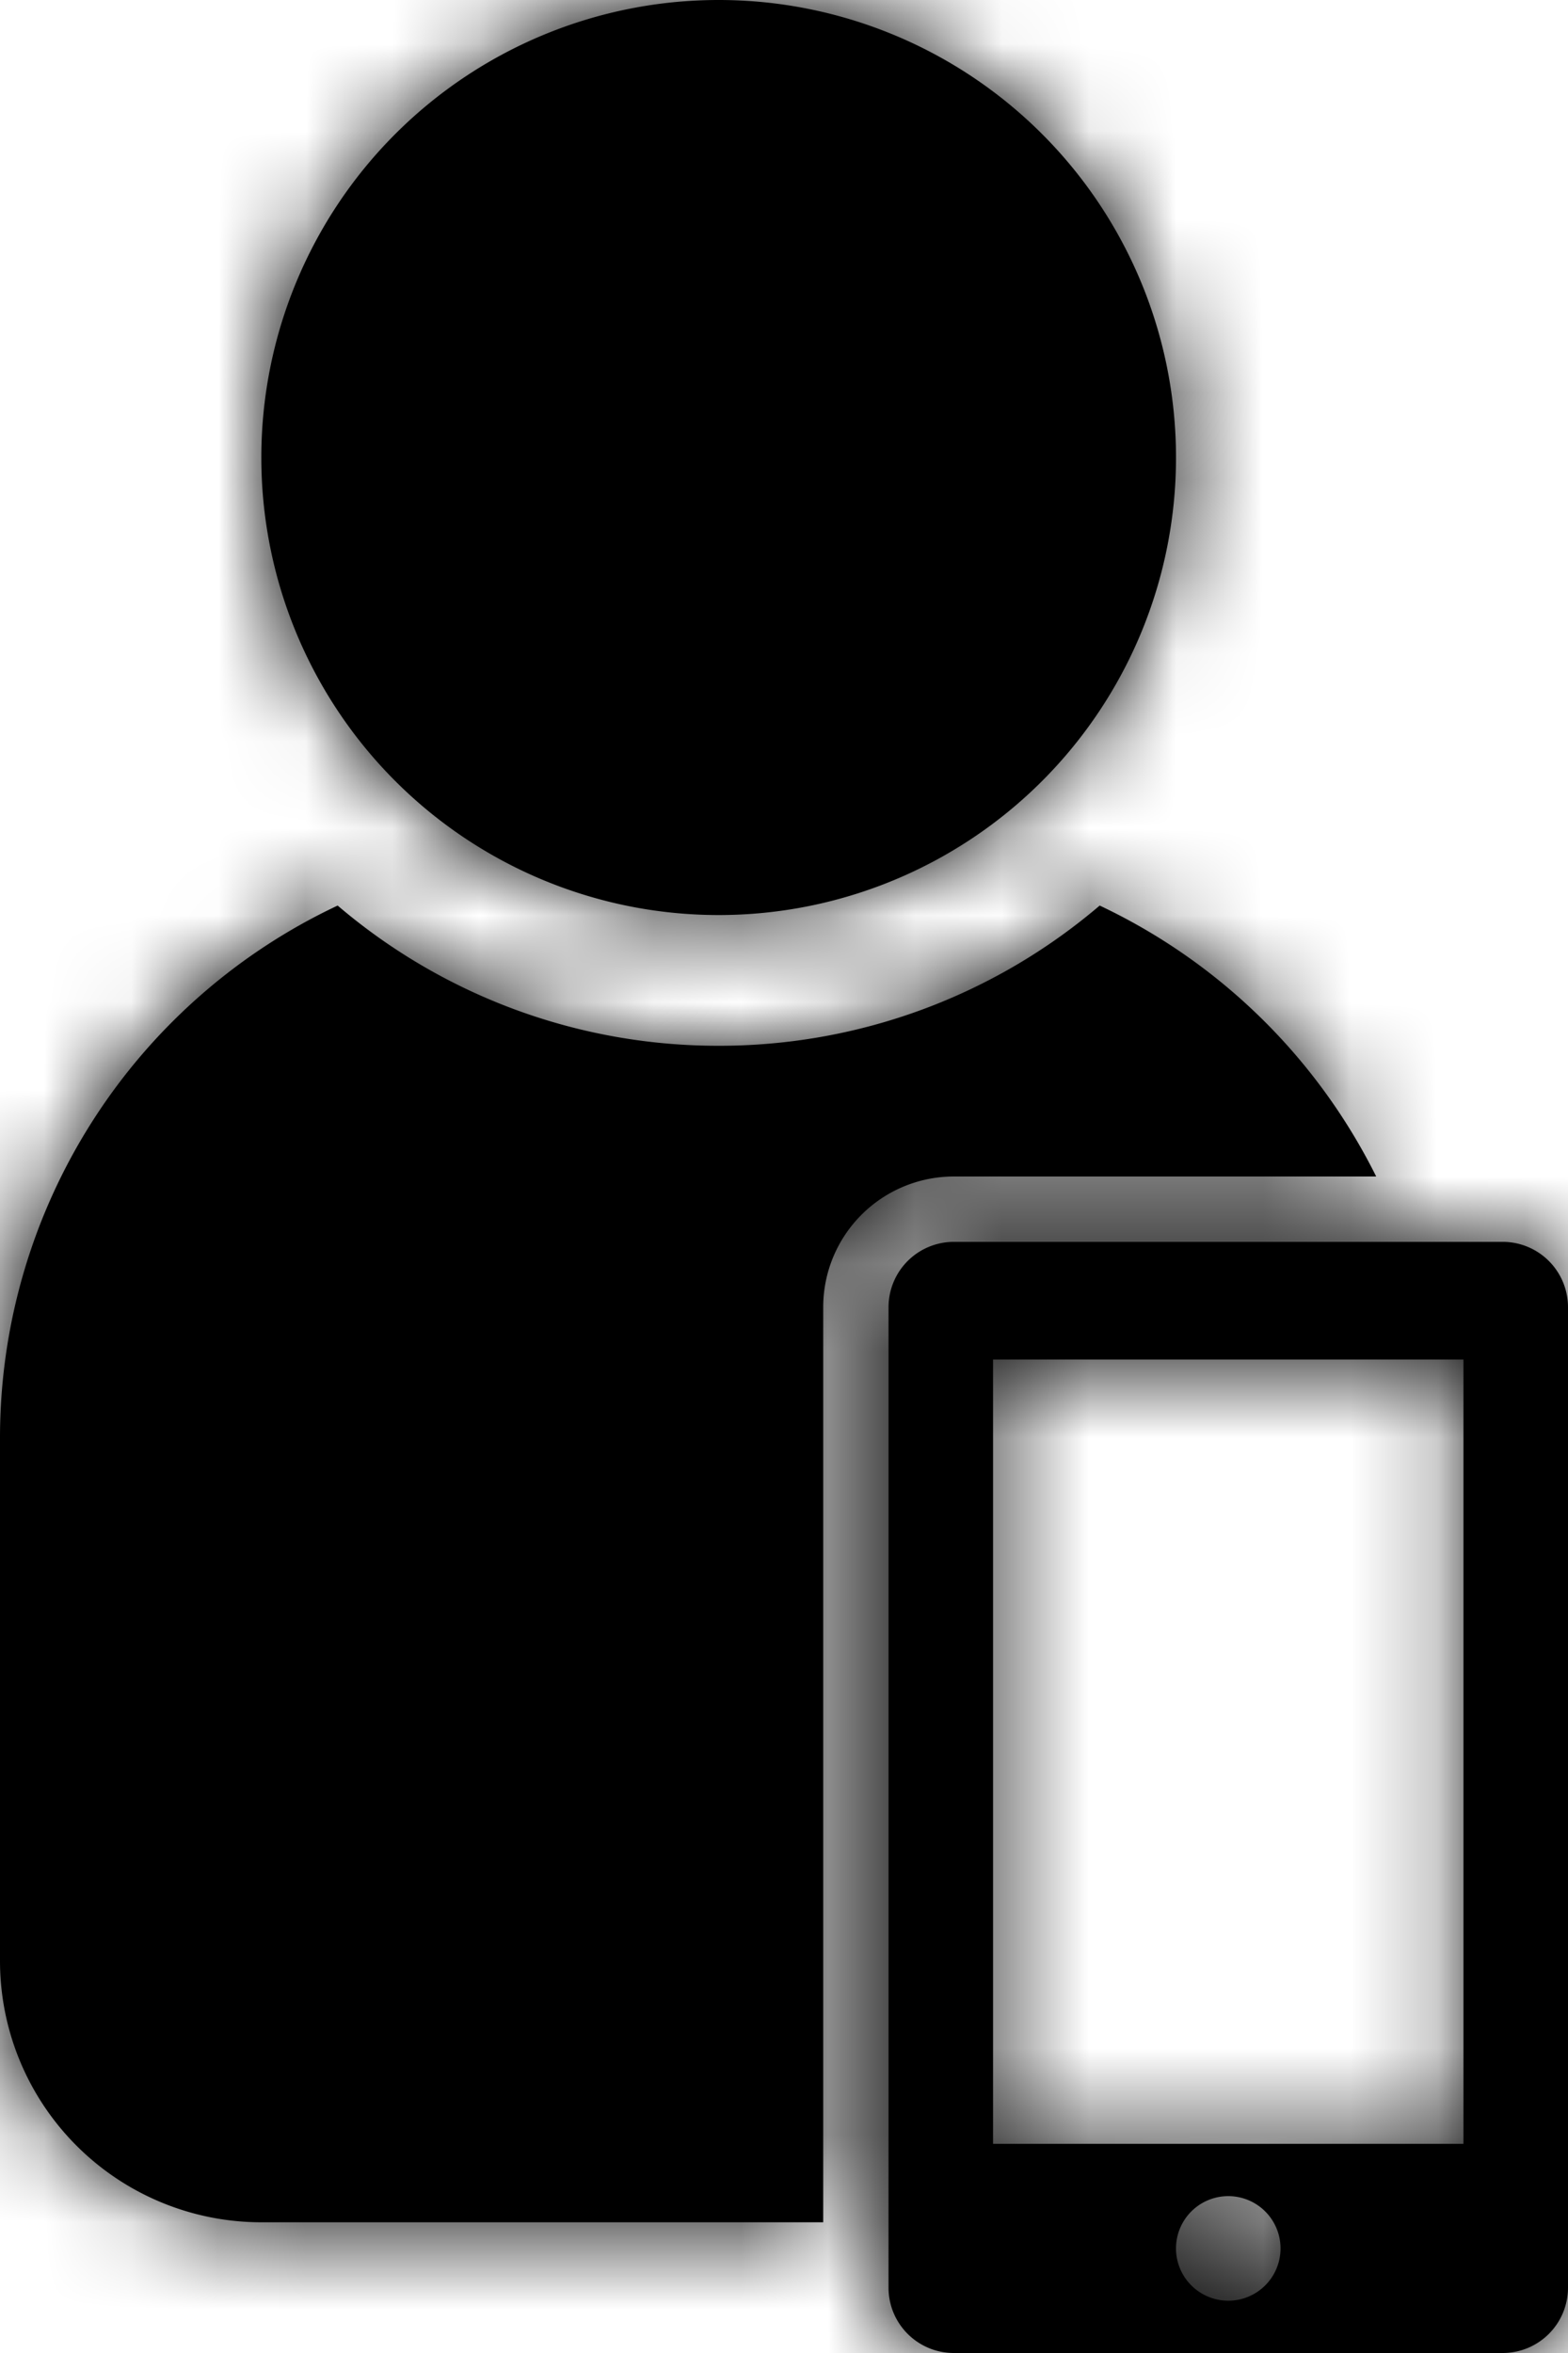
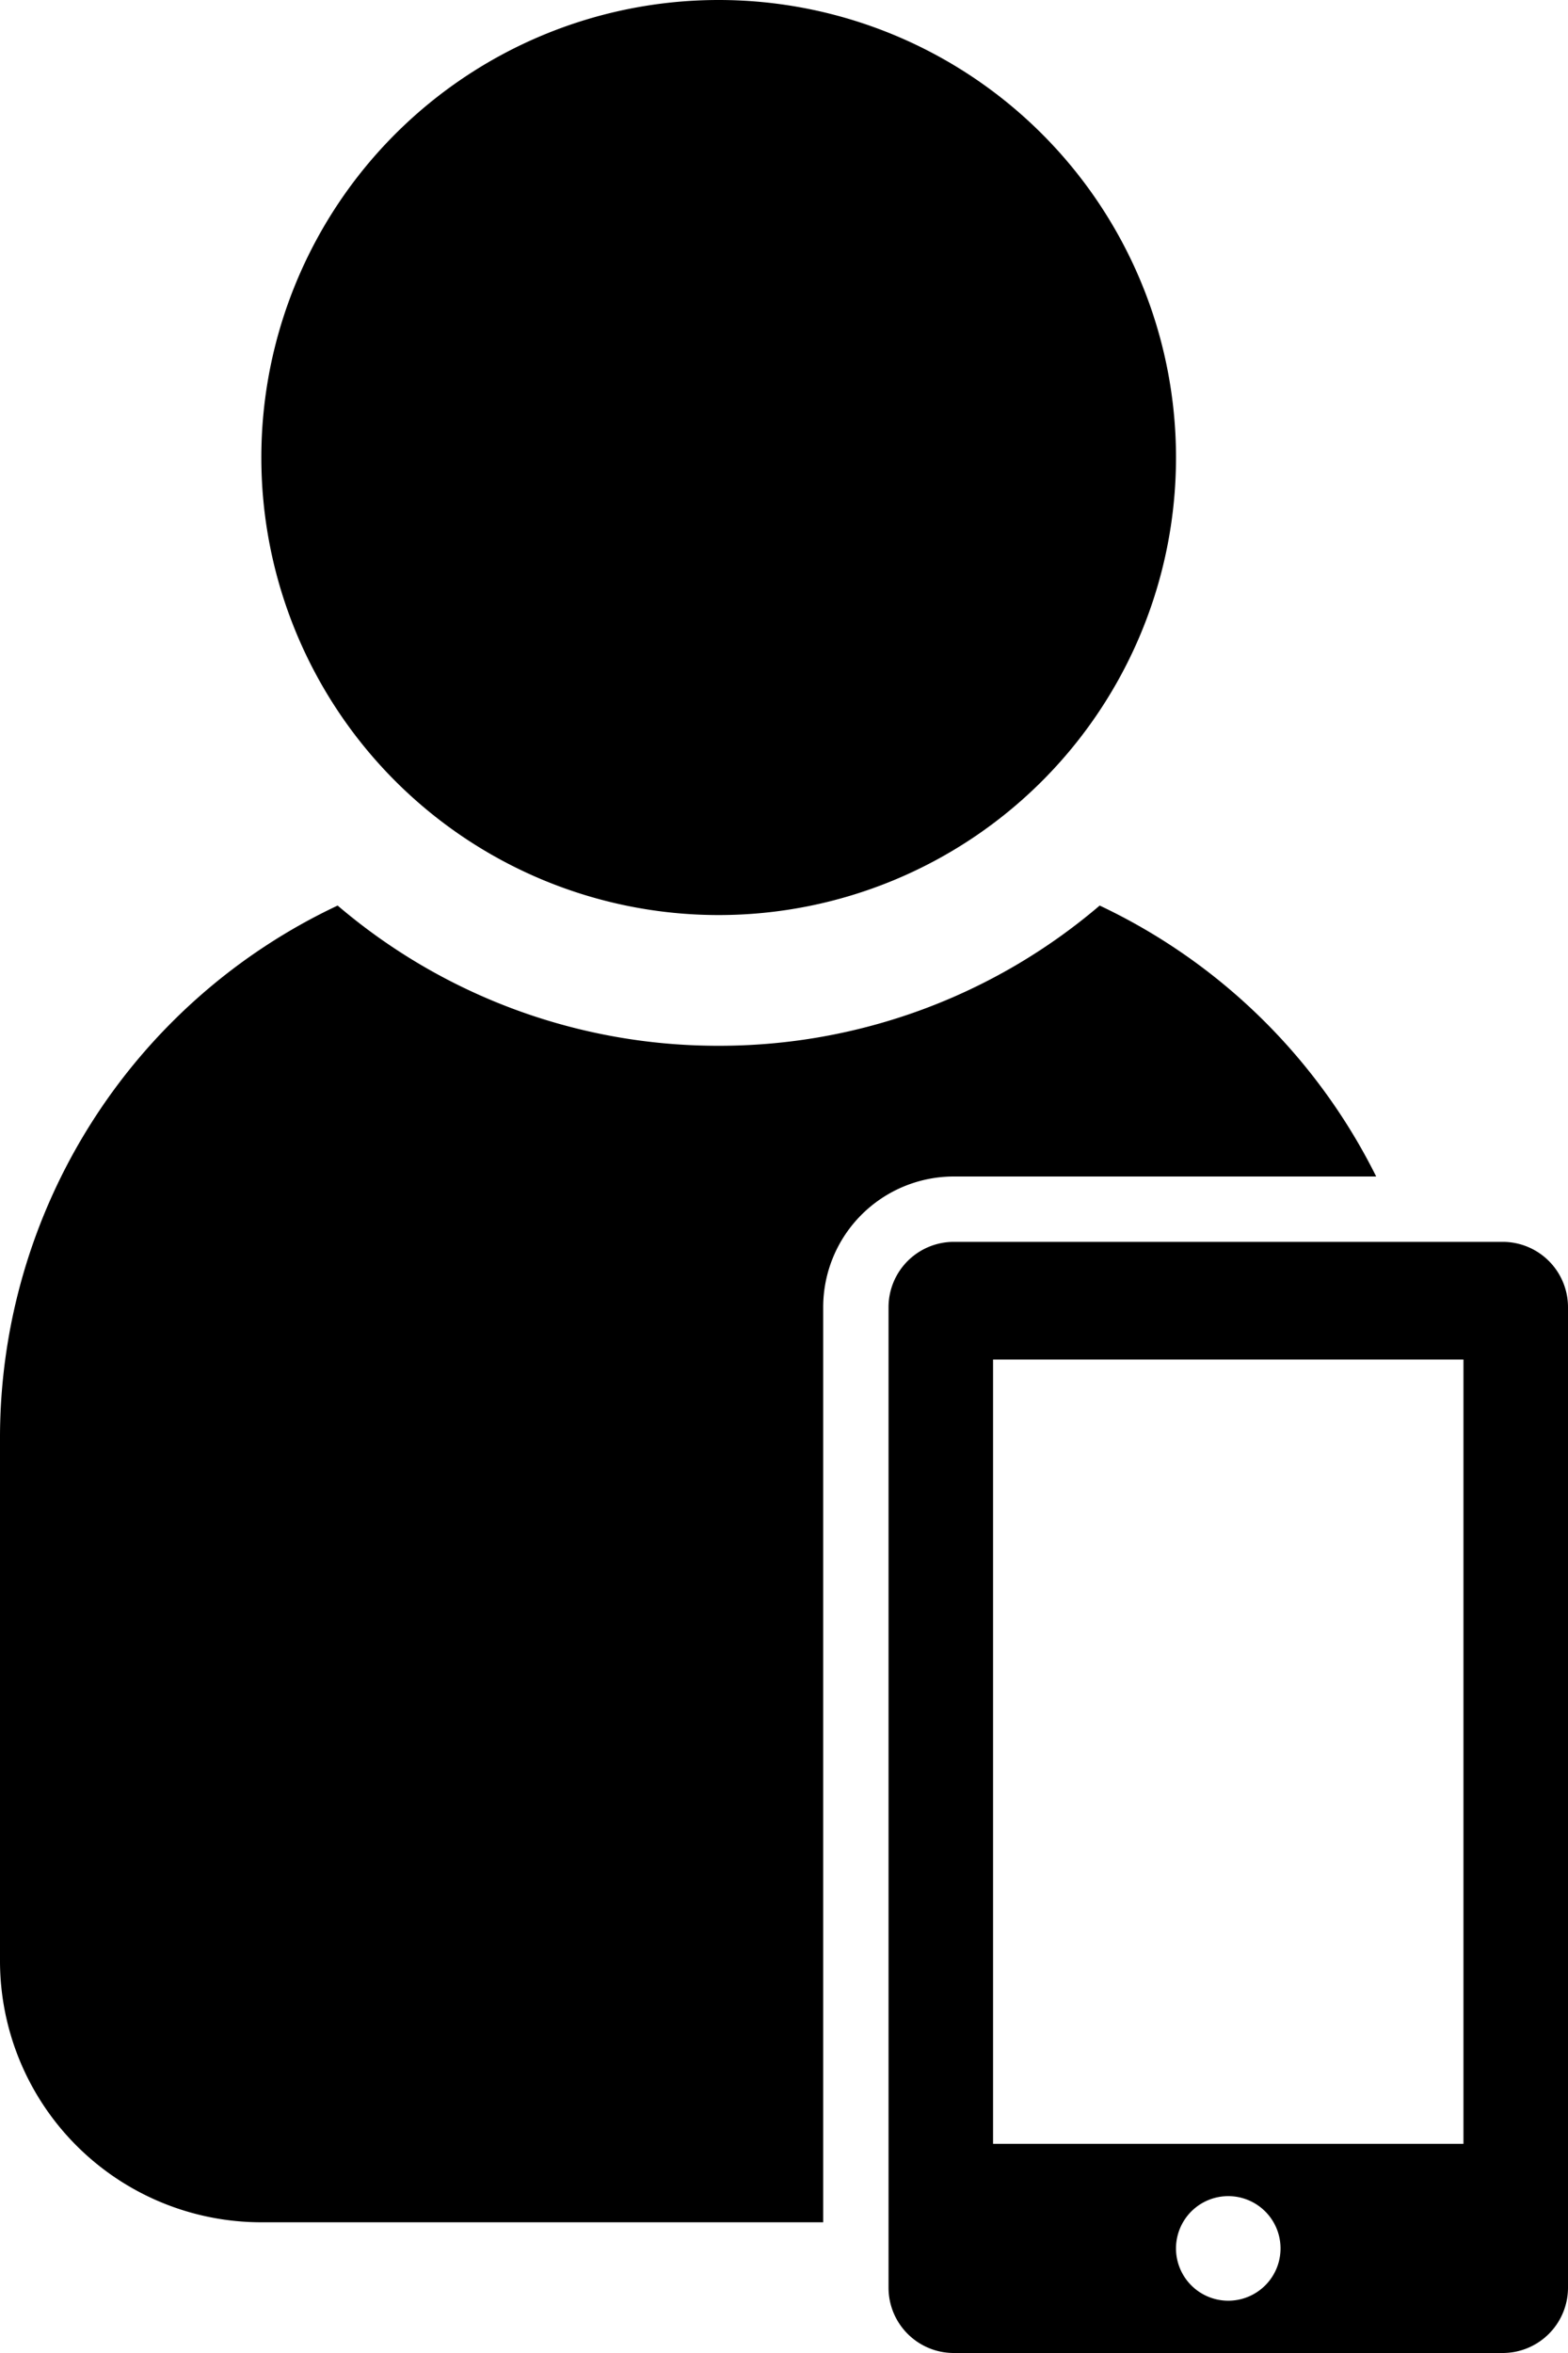
<svg xmlns="http://www.w3.org/2000/svg" xmlns:xlink="http://www.w3.org/1999/xlink" width="18" height="27" viewBox="0 0 18 27">
  <defs>
    <path id="a" d="M11.4 24.6h5.4v-9h-5.4v9zm2.7 1.8a.6.6 0 1 1 0-1.2.6.6 0 0 1 0 1.2zm3.15-12.15h-6.3a.75.75 0 0 0-.75.75v11.25c0 .414.335.75.75.75h6.3a.75.75 0 0 0 .75-.75V15a.75.75 0 0 0-.75-.75zm-9-3.75a5.25 5.25 0 1 0 0-10.5 5.25 5.25 0 0 0 0 10.5zm7.548 3a6.778 6.778 0 0 0-3.174-3.109A6.723 6.723 0 0 1 8.25 12a6.723 6.723 0 0 1-4.374-1.609A6.75 6.75 0 0 0 0 16.5v6a3 3 0 0 0 3 3h6.45V15a1.5 1.5 0 0 1 1.5-1.5h4.848z" />
  </defs>
  <g fill="none" fill-rule="evenodd">
    <mask id="b" fill="#fff">
      <use xlink:href="#a" />
    </mask>
    <use fill="#000" xlink:href="#a" />
    <g fill="#000" mask="url(#b)">
-       <path d="M-9-5h36v36H-9z" />
-     </g>
+       </g>
  </g>
</svg>